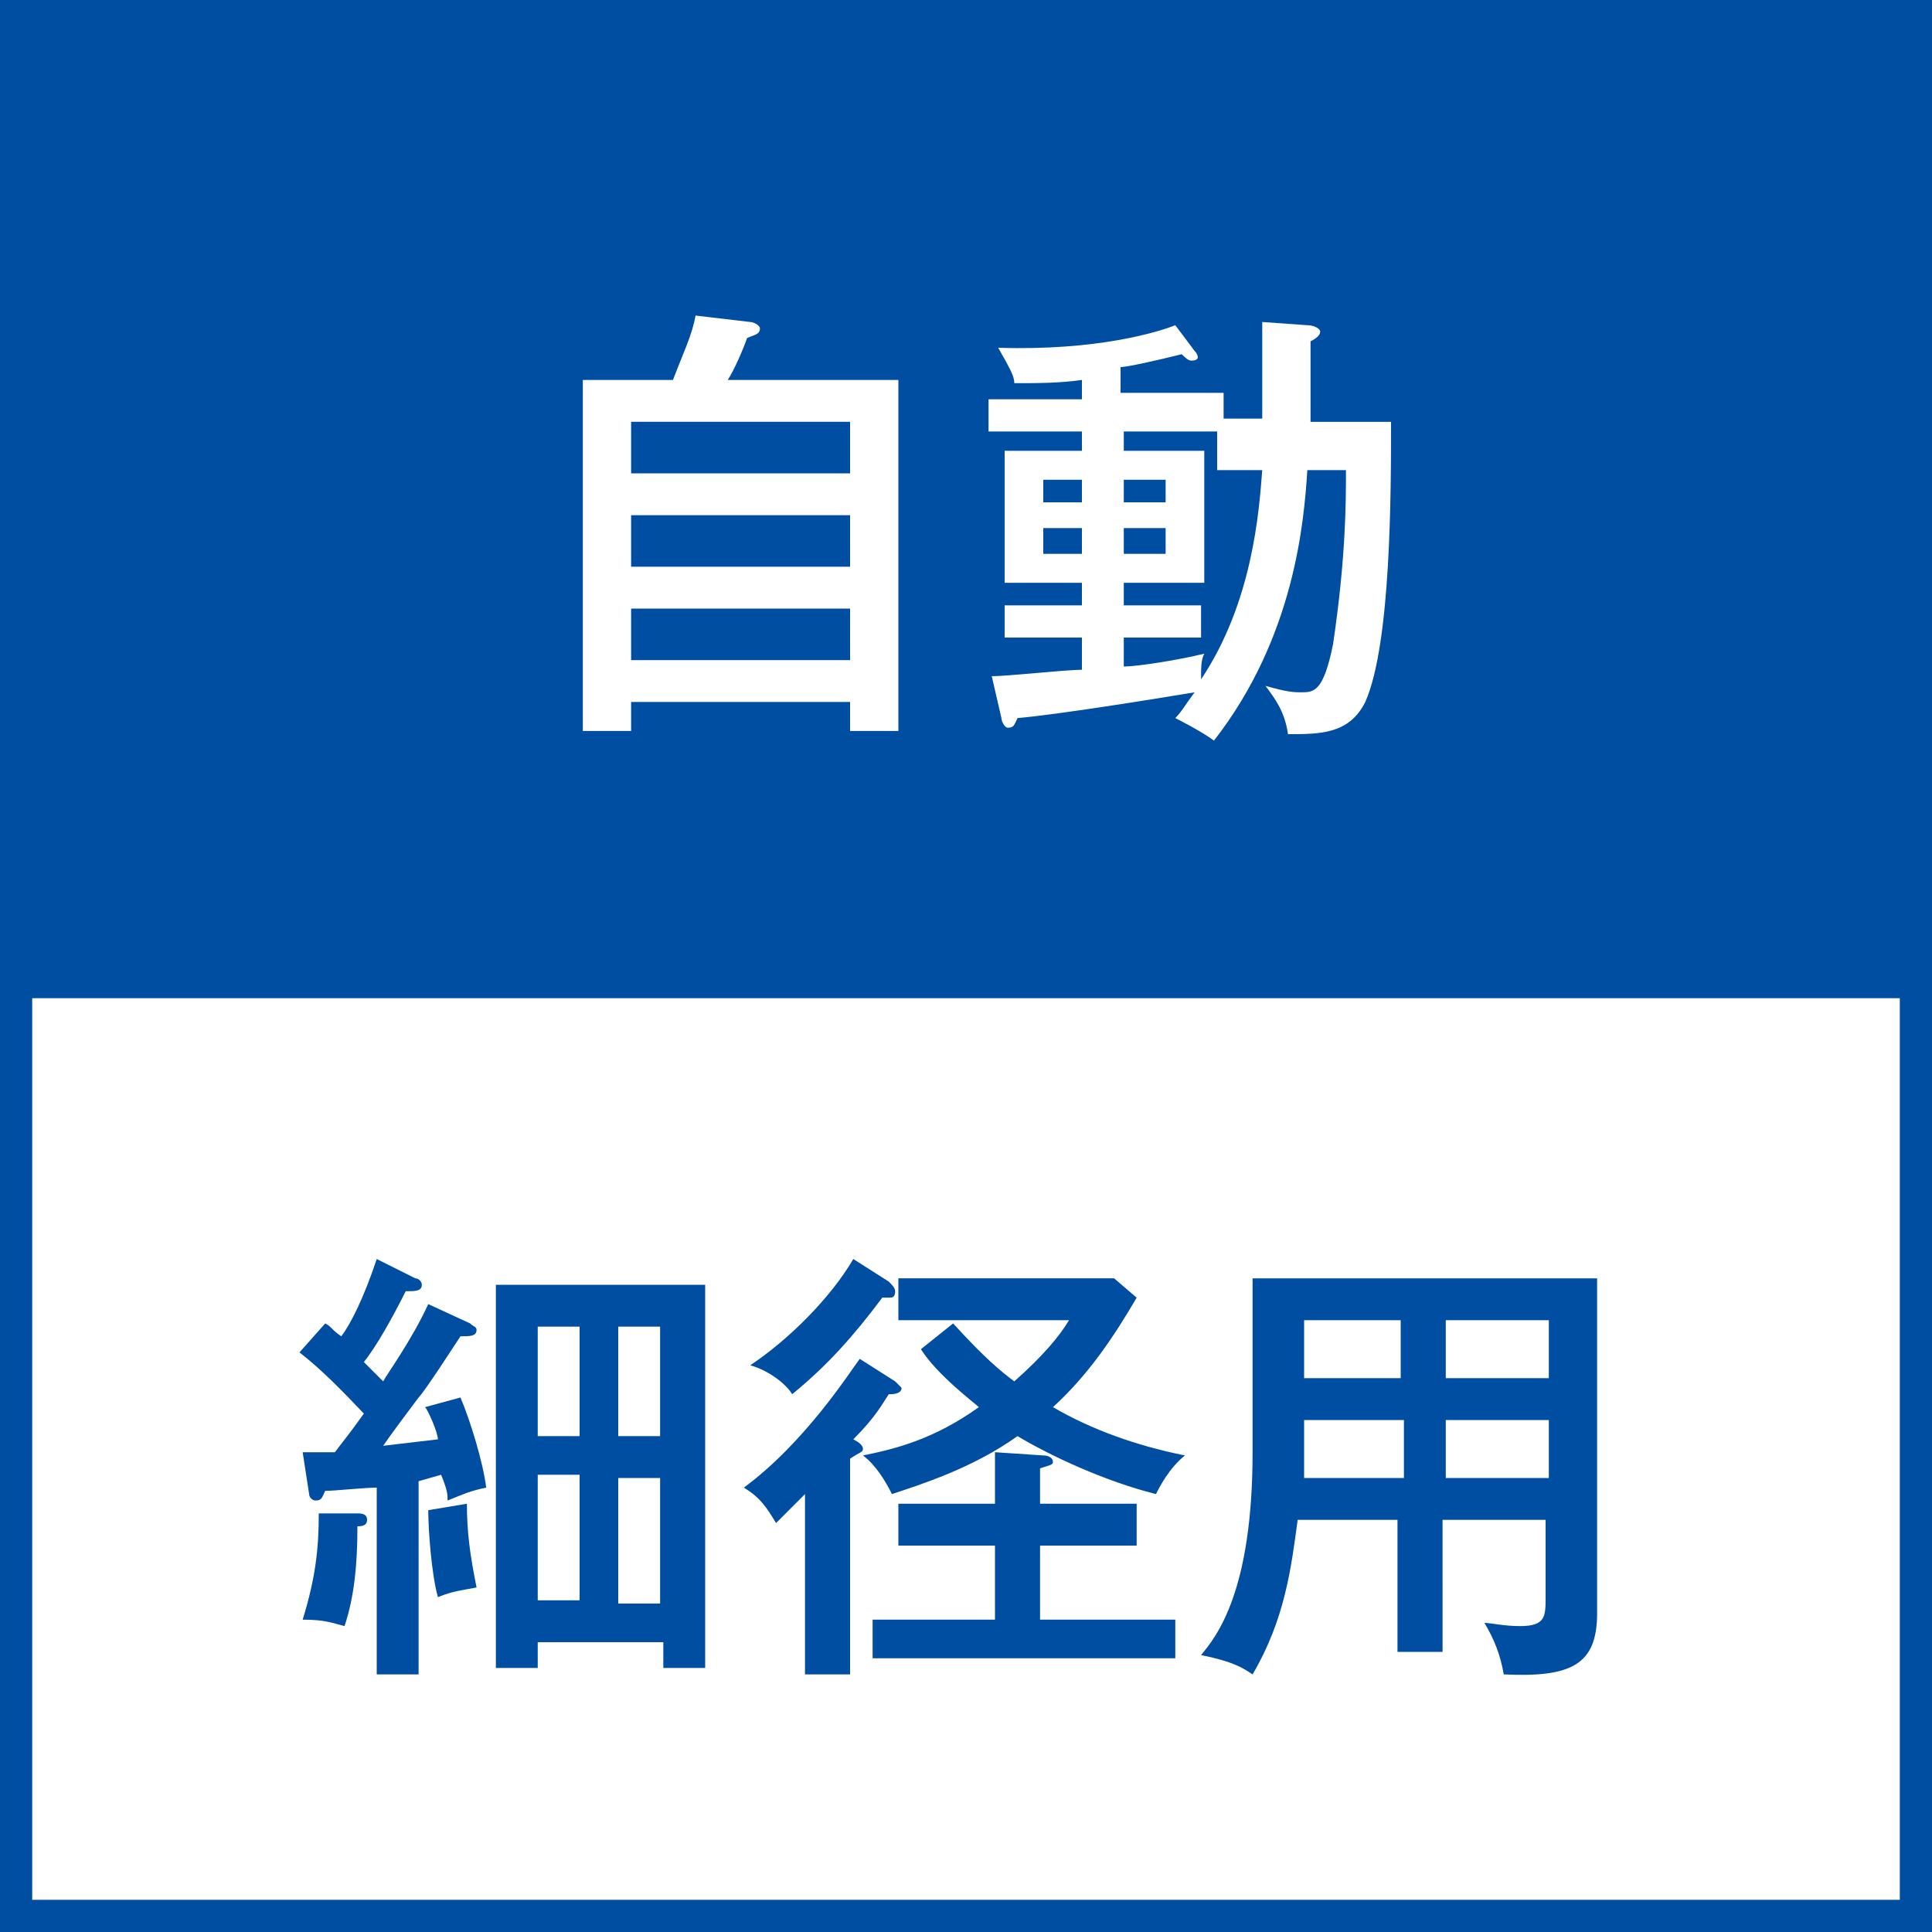
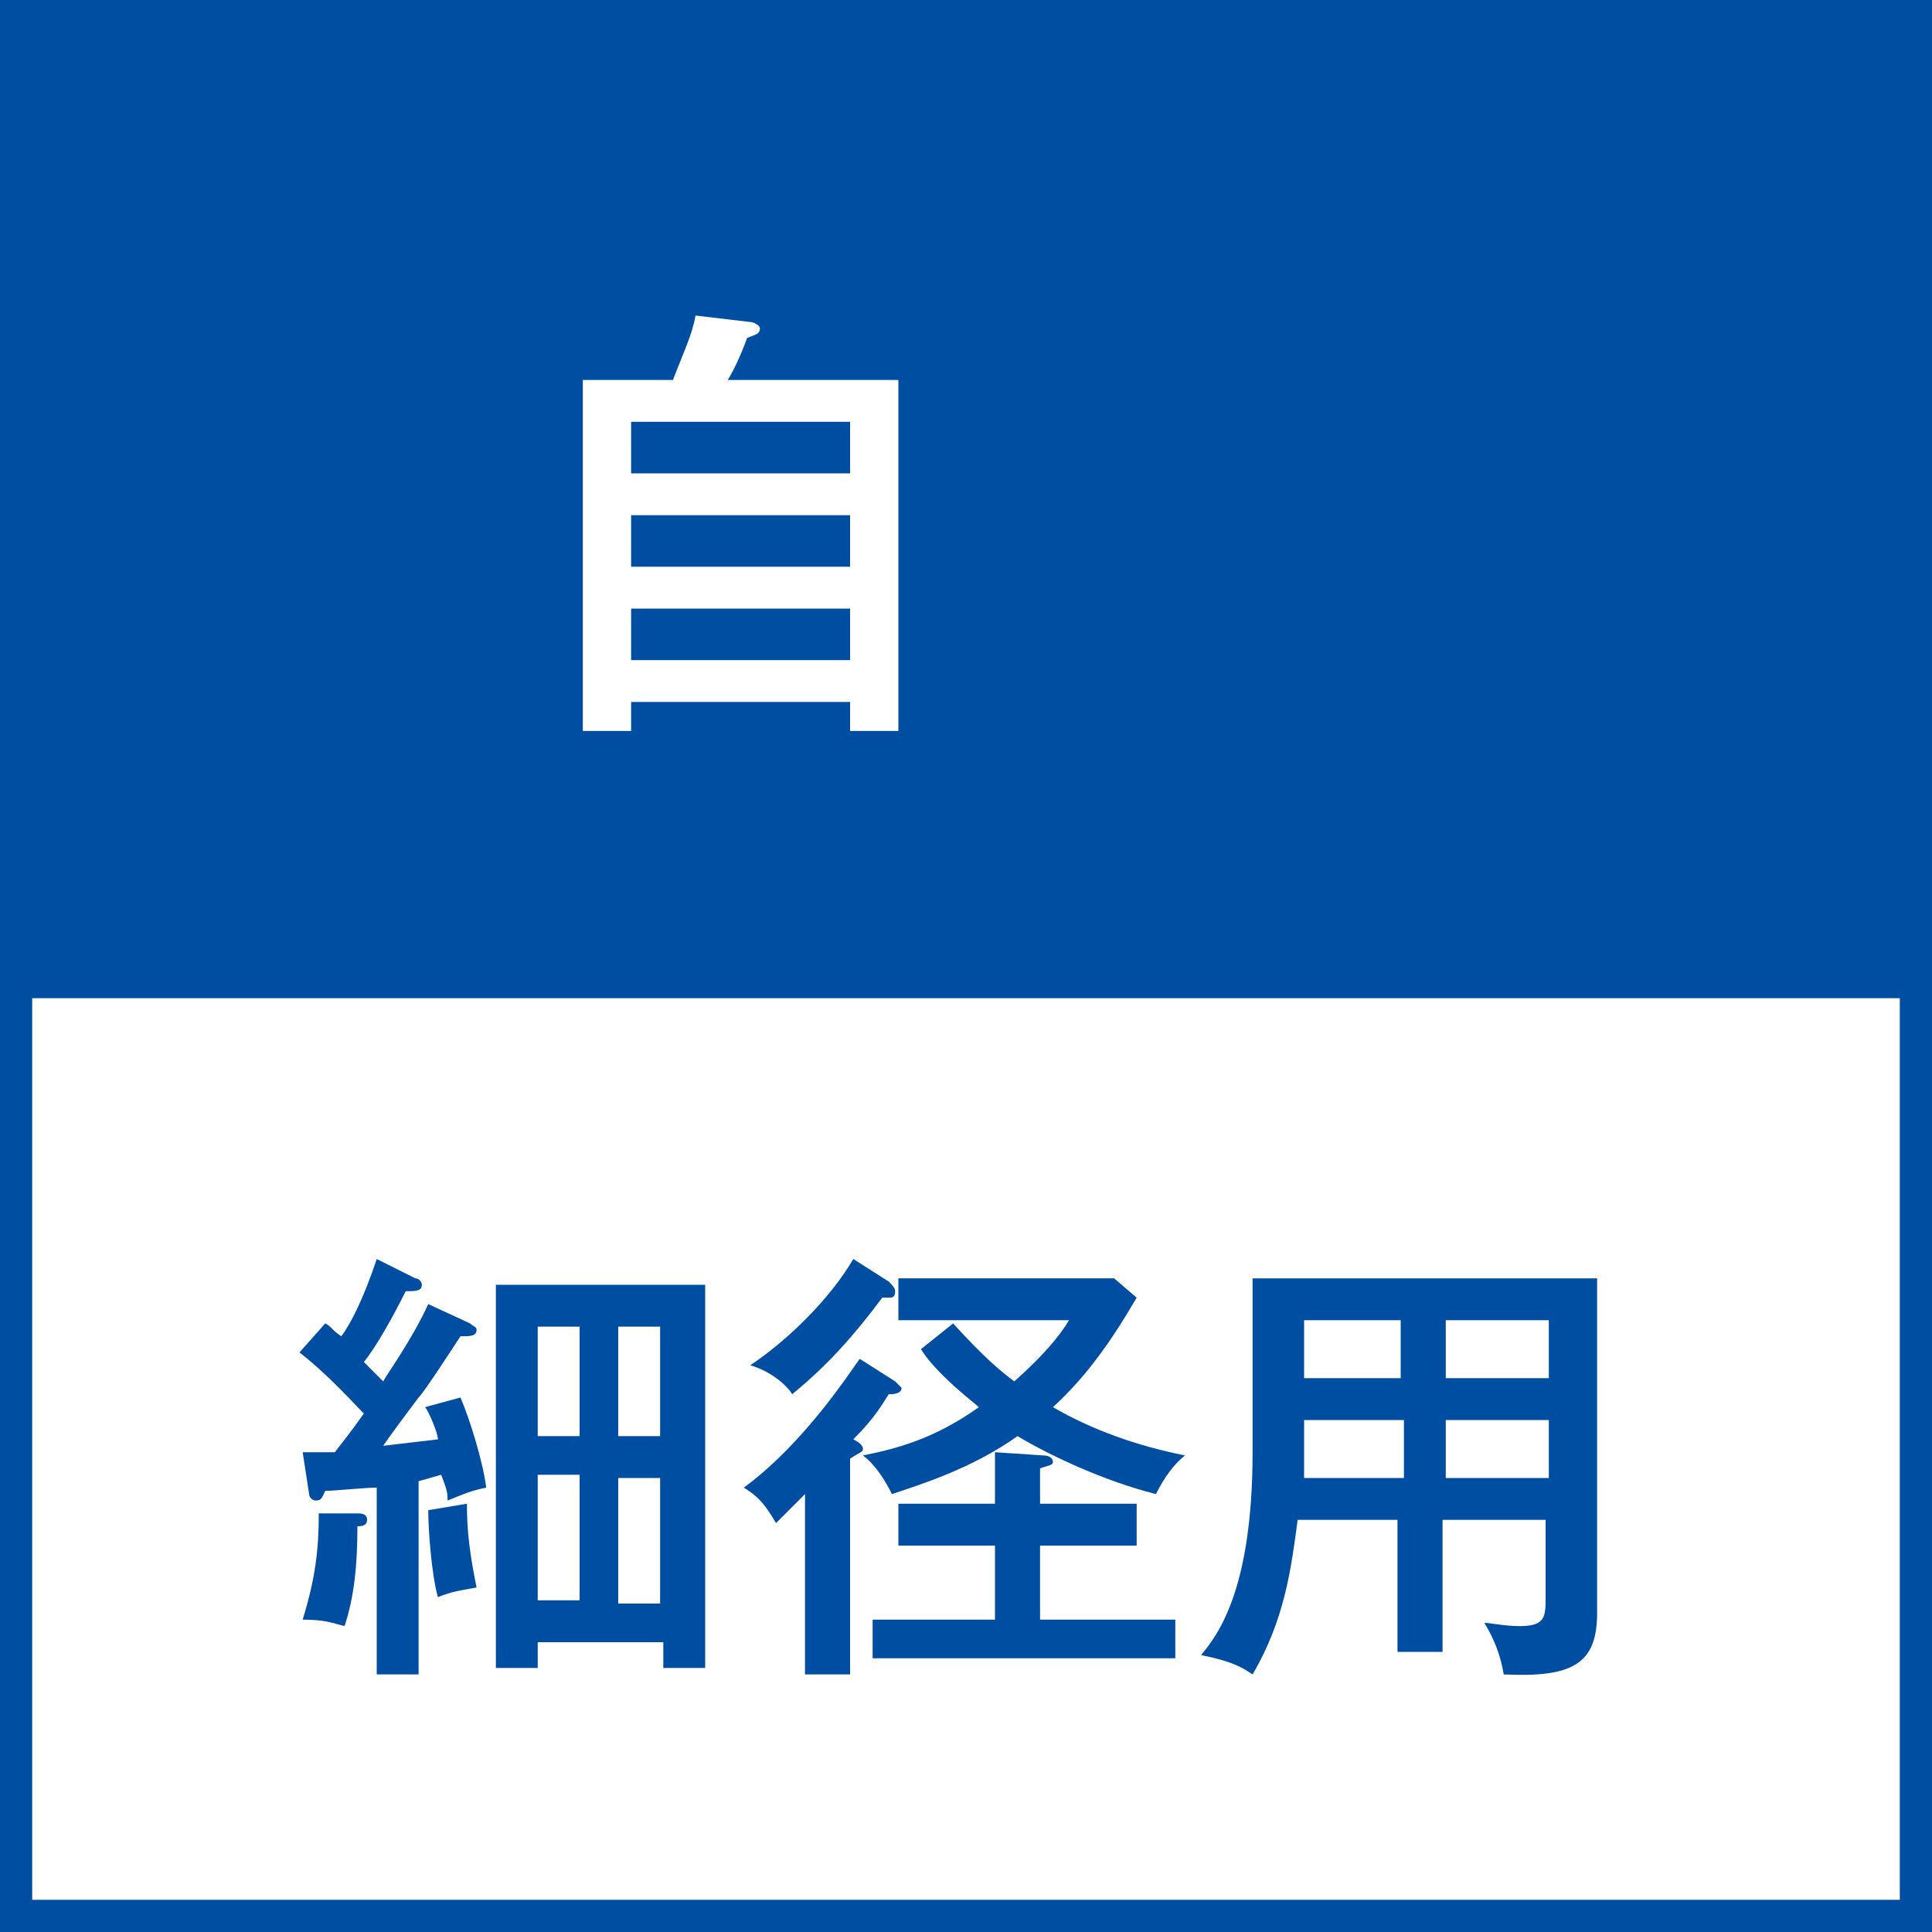
<svg xmlns="http://www.w3.org/2000/svg" version="1.1" id="レイヤー_1" x="0px" y="0px" viewBox="0 0 60 60" style="enable-background:new 0 0 60 60;" xml:space="preserve">
  <style type="text/css">
	.st0{fill:#004EA2;}
	.st1{fill:#FFFFFF;}
</style>
  <g>
    <rect class="st0" width="60" height="60" />
    <g>
      <rect x="1" y="31" class="st1" width="58" height="28" />
    </g>
    <g>
      <path class="st0" d="M14.6,41.1c0.1,0.1,0.2,0.1,0.2,0.2c0,0.2-0.2,0.2-0.5,0.2c-0.2,0.3-1.1,1.7-1.3,1.9    c-0.3,0.4-0.9,1.2-1.1,1.5l1.7-0.2c0-0.2-0.3-0.9-0.4-1l1.1-0.3c0.3,0.7,0.7,2,0.8,2.8c-0.5,0.1-0.7,0.2-1.2,0.4    c0-0.2,0-0.3-0.2-0.8L13,46v6h-1.3v-5.8c-0.4,0-1.3,0.1-1.6,0.1c-0.1,0.2-0.1,0.3-0.3,0.3c-0.1,0-0.2-0.1-0.2-0.2l-0.2-1.3    c0.4,0,0.6,0,1,0c0.3-0.4,0.4-0.5,0.9-1.2c-0.3-0.3-1.1-1.2-2-1.9l0.8-0.9c0.2,0.1,0.2,0.2,0.5,0.4c0.3-0.4,0.7-1.2,1.1-2.4    l1.2,0.6c0.1,0,0.2,0.1,0.2,0.2c0,0.2-0.2,0.2-0.5,0.2c-0.4,0.8-0.9,1.7-1.3,2.2c0.1,0.1,0.3,0.3,0.6,0.6c0.1-0.2,0.9-1.3,1.4-2.4    L14.6,41.1z M11.1,47c0.1,0,0.3,0,0.3,0.2c0,0.2-0.2,0.2-0.3,0.2c0,1.2-0.1,2.2-0.4,3.1c-0.4-0.1-0.6-0.2-1.3-0.2    c0.4-1.3,0.5-2.2,0.5-3.3L11.1,47z M14.5,46.7c0,0.9,0.1,1.6,0.3,2.6c-0.5,0.1-0.7,0.1-1.2,0.3c-0.2-0.7-0.3-2.1-0.3-2.7    L14.5,46.7z M16.7,51v0.8h-1.3V39.9h6.5v11.9h-1.3V51H16.7z M18,44.6v-3.4h-1.3v3.4H18z M18,49.7v-3.9h-1.3v3.9H18z M20.5,44.6    v-3.4h-1.3v3.4H20.5z M19.2,45.9v3.9h1.3v-3.9H19.2z" />
      <path class="st0" d="M27.8,42.9c0.1,0.1,0.2,0.2,0.2,0.2c0,0.2-0.3,0.2-0.4,0.2c-0.2,0.3-0.4,0.7-1.1,1.4c0.2,0.1,0.3,0.2,0.3,0.3    c0,0.1-0.1,0.1-0.4,0.3V52H25v-5.6c-0.4,0.4-0.7,0.7-0.9,0.9c-0.3-0.5-0.5-0.8-1-1.1c1.9-1.4,3.3-3.6,3.6-4L27.8,42.9z M27.6,39.8    c0.1,0.1,0.2,0.2,0.2,0.3c0,0.2-0.1,0.2-0.2,0.2s-0.2,0-0.2,0c-0.9,1.2-1.7,2.1-2.8,3c-0.1-0.2-0.6-0.7-1.3-0.9    c1.2-0.8,2.5-2.1,3.2-3.3L27.6,39.8z M29.6,41.1c1,1.1,1.5,1.5,1.9,1.8c0.9-0.8,1.4-1.4,1.7-1.9h-5.3v-1.3h6.7l0.7,0.6    c-0.7,1.2-1.5,2.4-2.6,3.4c1.2,0.7,2.6,1.2,4.1,1.5c-0.5,0.4-0.8,1-0.9,1.2c-1.6-0.4-3.3-1.2-4.3-1.8c-1.4,1-3,1.5-3.9,1.8    c-0.2-0.4-0.5-0.9-0.9-1.2c1-0.2,2.2-0.5,3.6-1.5c-0.1-0.1-1.3-1-1.8-1.8L29.6,41.1z M32.3,50.3h4.2v1.2h-9.4v-1.2h3.8V48h-3v-1.3    h3v-1.6l1.5,0.1c0.2,0,0.3,0.1,0.3,0.2c0,0.1-0.1,0.1-0.4,0.2v1.1h3V48h-3V50.3z" />
-       <path class="st0" d="M44.9,51.3h-1.5v-4.1h-3.1c-0.2,1.5-0.4,3.1-1.4,4.8c-0.3-0.2-0.6-0.4-1.6-0.6c0.5-0.6,1.6-2,1.6-6.3v-5.4    h10.7v10.4c0,1.6-0.8,2-2.9,1.9c-0.1-0.6-0.3-1.1-0.6-1.6c0.2,0,0.6,0.1,1.1,0.1c0.8,0,0.8-0.3,0.8-0.9v-2.4h-3.2V51.3z     M43.5,44.1h-3v0.8c0,0.1,0,0.4,0,1h3.1V44.1z M43.5,41h-3v1.8h3V41z M44.9,42.8h3.2V41h-3.2V42.8z M44.9,45.9h3.2v-1.8h-3.2V45.9    z" />
+       <path class="st0" d="M44.9,51.3h-1.5v-4.1h-3.1c-0.2,1.5-0.4,3.1-1.4,4.8c-0.3-0.2-0.6-0.4-1.6-0.6c0.5-0.6,1.6-2,1.6-6.3v-5.4    h10.7v10.4c0,1.6-0.8,2-2.9,1.9c-0.1-0.6-0.3-1.1-0.6-1.6c0.2,0,0.6,0.1,1.1,0.1c0.8,0,0.8-0.3,0.8-0.9v-2.4h-3.2V51.3z     M43.5,44.1h-3v0.8c0,0.1,0,0.4,0,1h3.1V44.1z M43.5,41h-3v1.8h3V41z M44.9,42.8h3.2V41h-3.2V42.8M44.9,45.9h3.2v-1.8h-3.2V45.9    z" />
    </g>
    <g>
      <path class="st1" d="M27.9,11.8v10.9h-1.5v-0.9h-6.8v0.9h-1.5V11.8h2.8c0.3-0.8,0.6-1.4,0.7-2l1.7,0.2c0.1,0,0.3,0.1,0.3,0.2    c0,0.2-0.2,0.2-0.4,0.3c-0.1,0.3-0.4,1-0.6,1.3H27.9z M19.6,14.7h6.8v-1.6h-6.8V14.7z M26.4,16h-6.8v1.6h6.8V16z M26.4,18.9h-6.8    v1.6h6.8V18.9z" />
-       <path class="st1" d="M39.2,13.1V10l1.4,0.1c0.2,0,0.4,0.1,0.4,0.2c0,0.1-0.1,0.2-0.3,0.3v2.5h2.5c0,2.2,0,6.9-0.8,8.7    c-0.5,1-1.4,1-2.4,1c-0.1-0.7-0.4-1.1-0.7-1.5c0.7,0.2,0.9,0.2,1.1,0.2c0.4,0,0.7,0,1-1.5c0.4-2.7,0.4-4.4,0.4-5.4h-1.2    c-0.1,1.6-0.4,5.2-2.9,8.4c-0.4-0.3-1.2-0.7-1.2-0.7c0.2-0.2,0.3-0.4,0.6-0.8c-1.2,0.2-4.3,0.7-5.5,0.8c-0.1,0.2-0.1,0.3-0.3,0.3    c-0.1,0-0.2-0.2-0.2-0.3L30.8,21c0.5,0,2.3-0.2,2.8-0.2v-1h-2.4v-1h2.4v-0.7h-2.4V14h2.4v-0.6h-2.9v-1h2.9v-0.6    c-0.7,0.1-1.4,0.1-2.1,0.1c0-0.2-0.1-0.4-0.5-1.1c3.1,0.1,5-0.5,5.5-0.7l0.6,0.8c0.1,0.1,0.1,0.2,0.1,0.2c0,0,0,0.1-0.2,0.1    c-0.1,0-0.2-0.1-0.3-0.2c-0.8,0.2-1.7,0.4-1.9,0.4v0.8H38v0.8H39.2z M33.6,15.6v-0.7h-1.2v0.7H33.6z M32.4,16.4v0.8h1.2v-0.8H32.4    z M37.8,13.4h-2.9V14h2.5v4.1h-2.5v0.7h2.4v1h-2.4v0.9c0.4,0,1.7-0.2,2.5-0.4c-0.1,0.2-0.1,0.4-0.1,0.8c1.6-2.4,1.8-5.2,1.9-6.5    h-1.4V13.4z M36.2,15.6v-0.7h-1.3v0.7H36.2z M34.9,16.4v0.8h1.3v-0.8H34.9z" />
    </g>
  </g>
</svg>